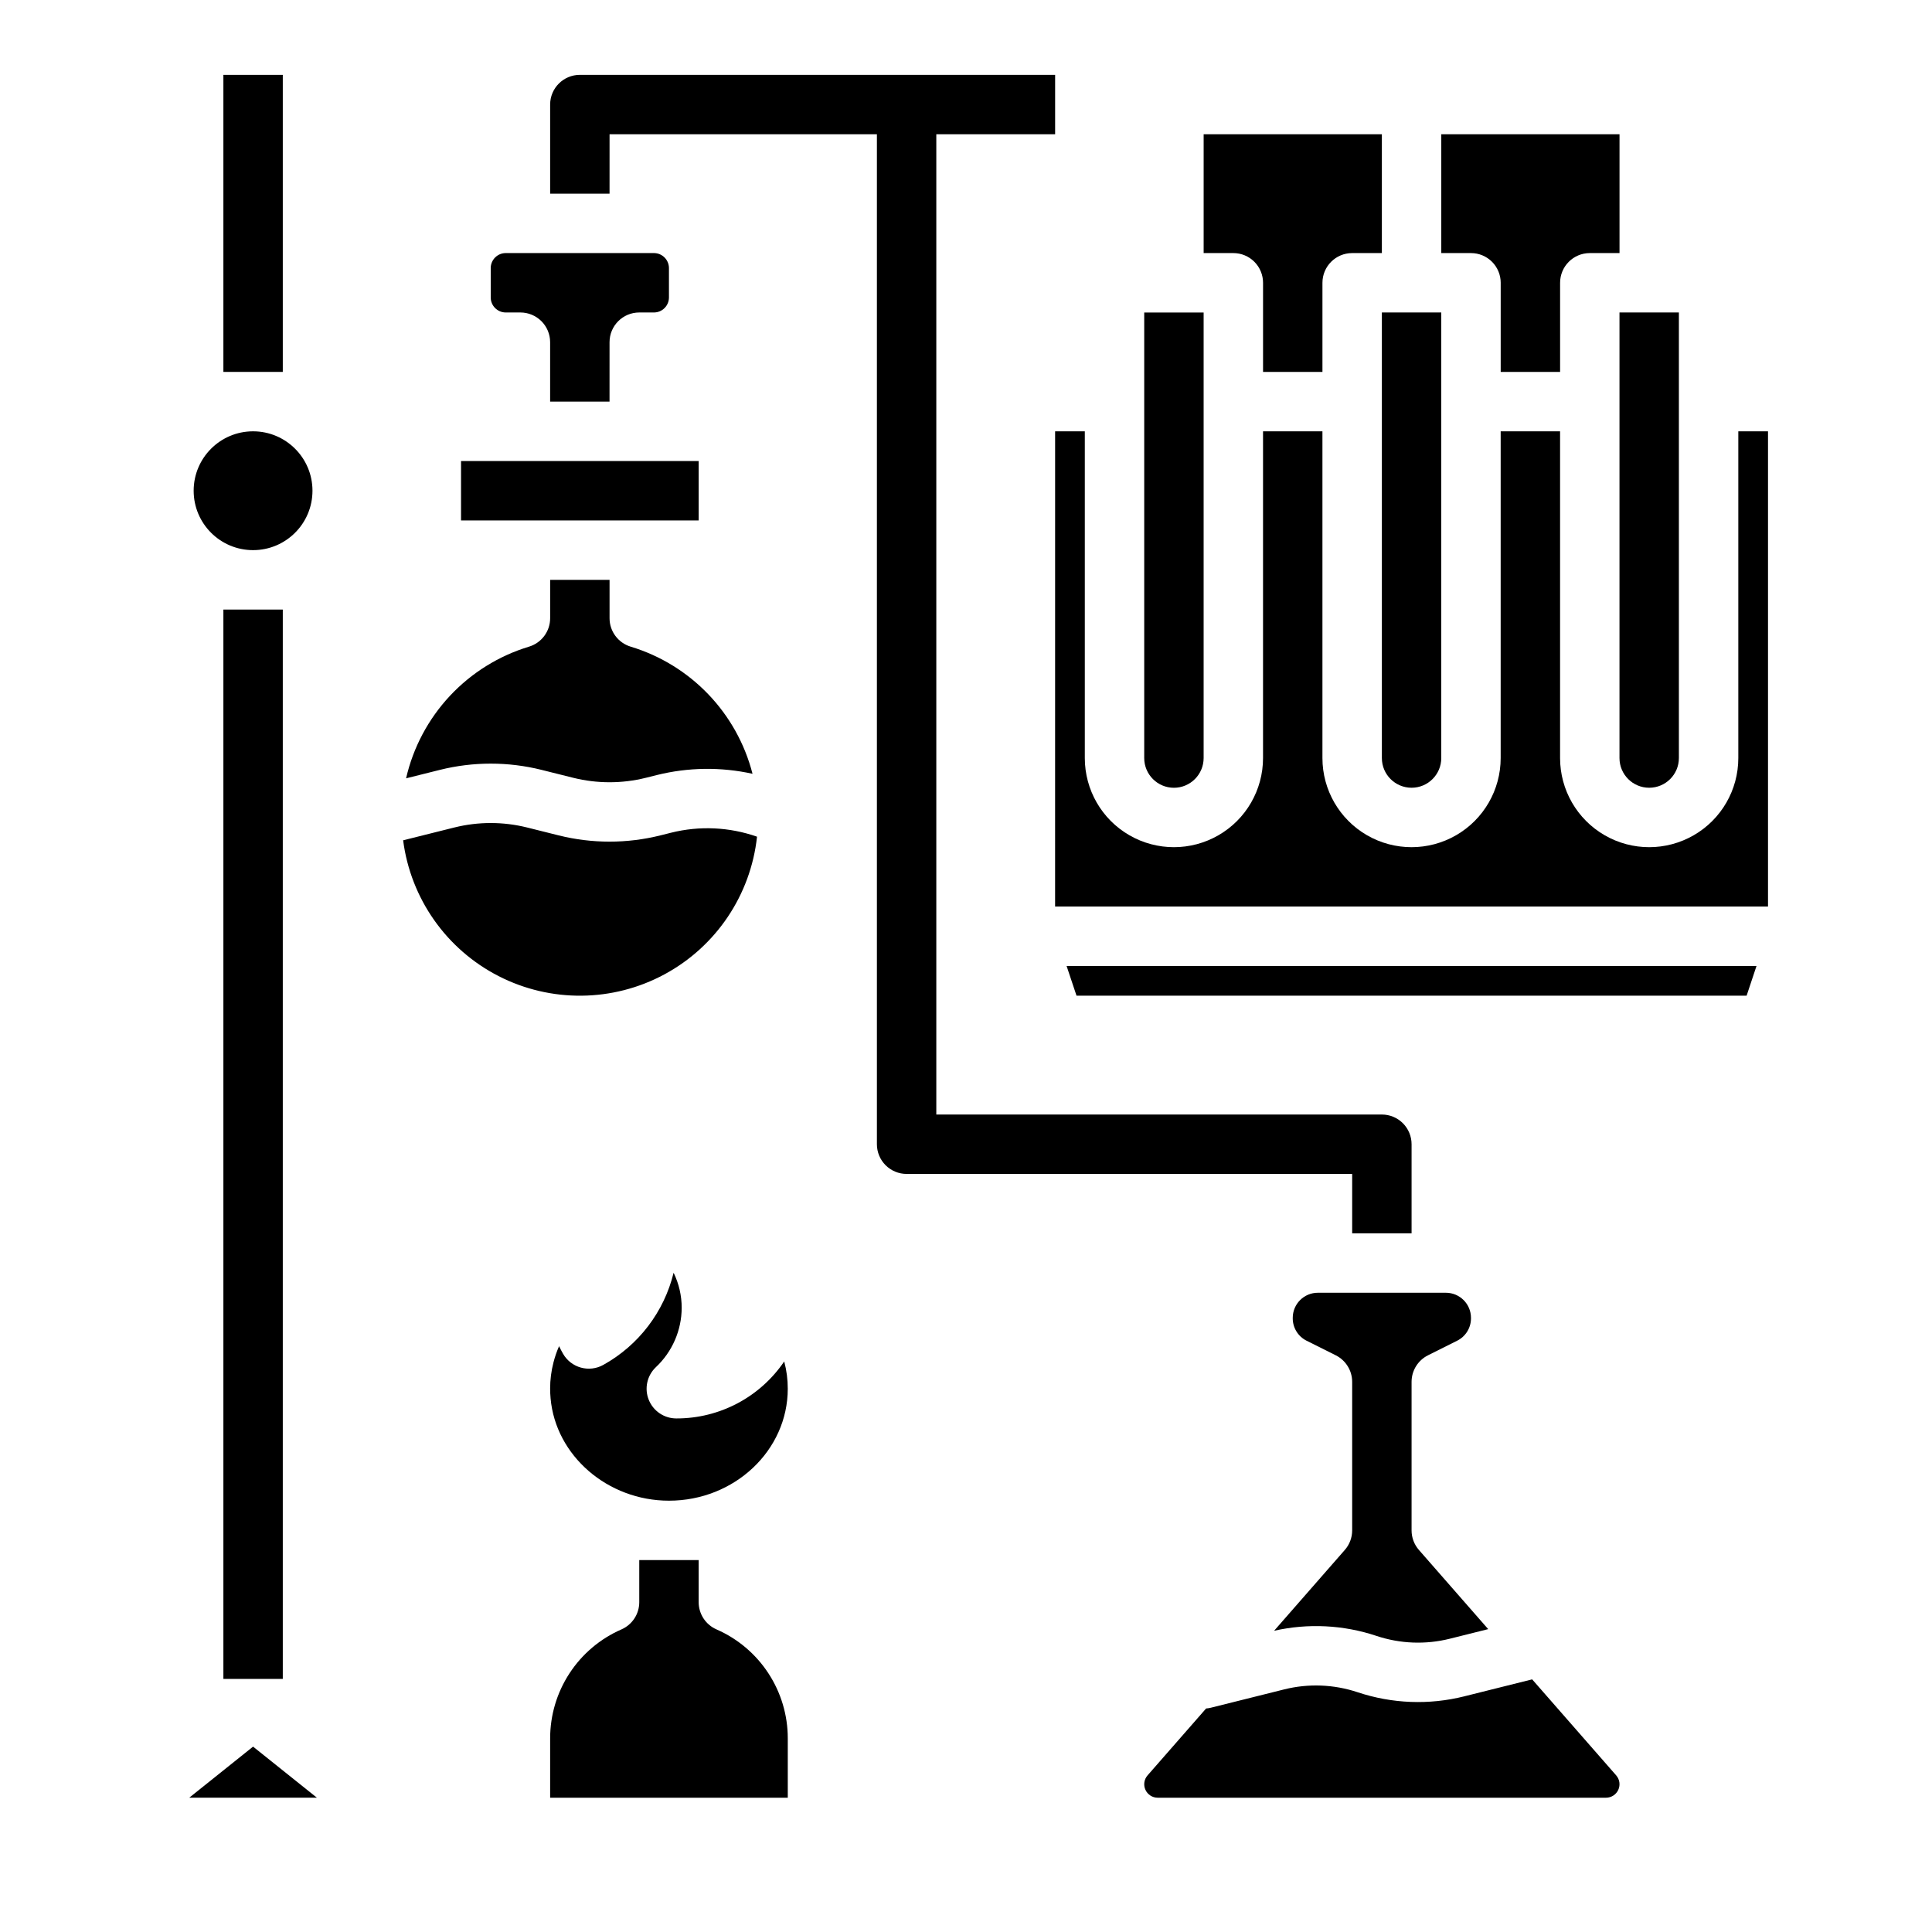
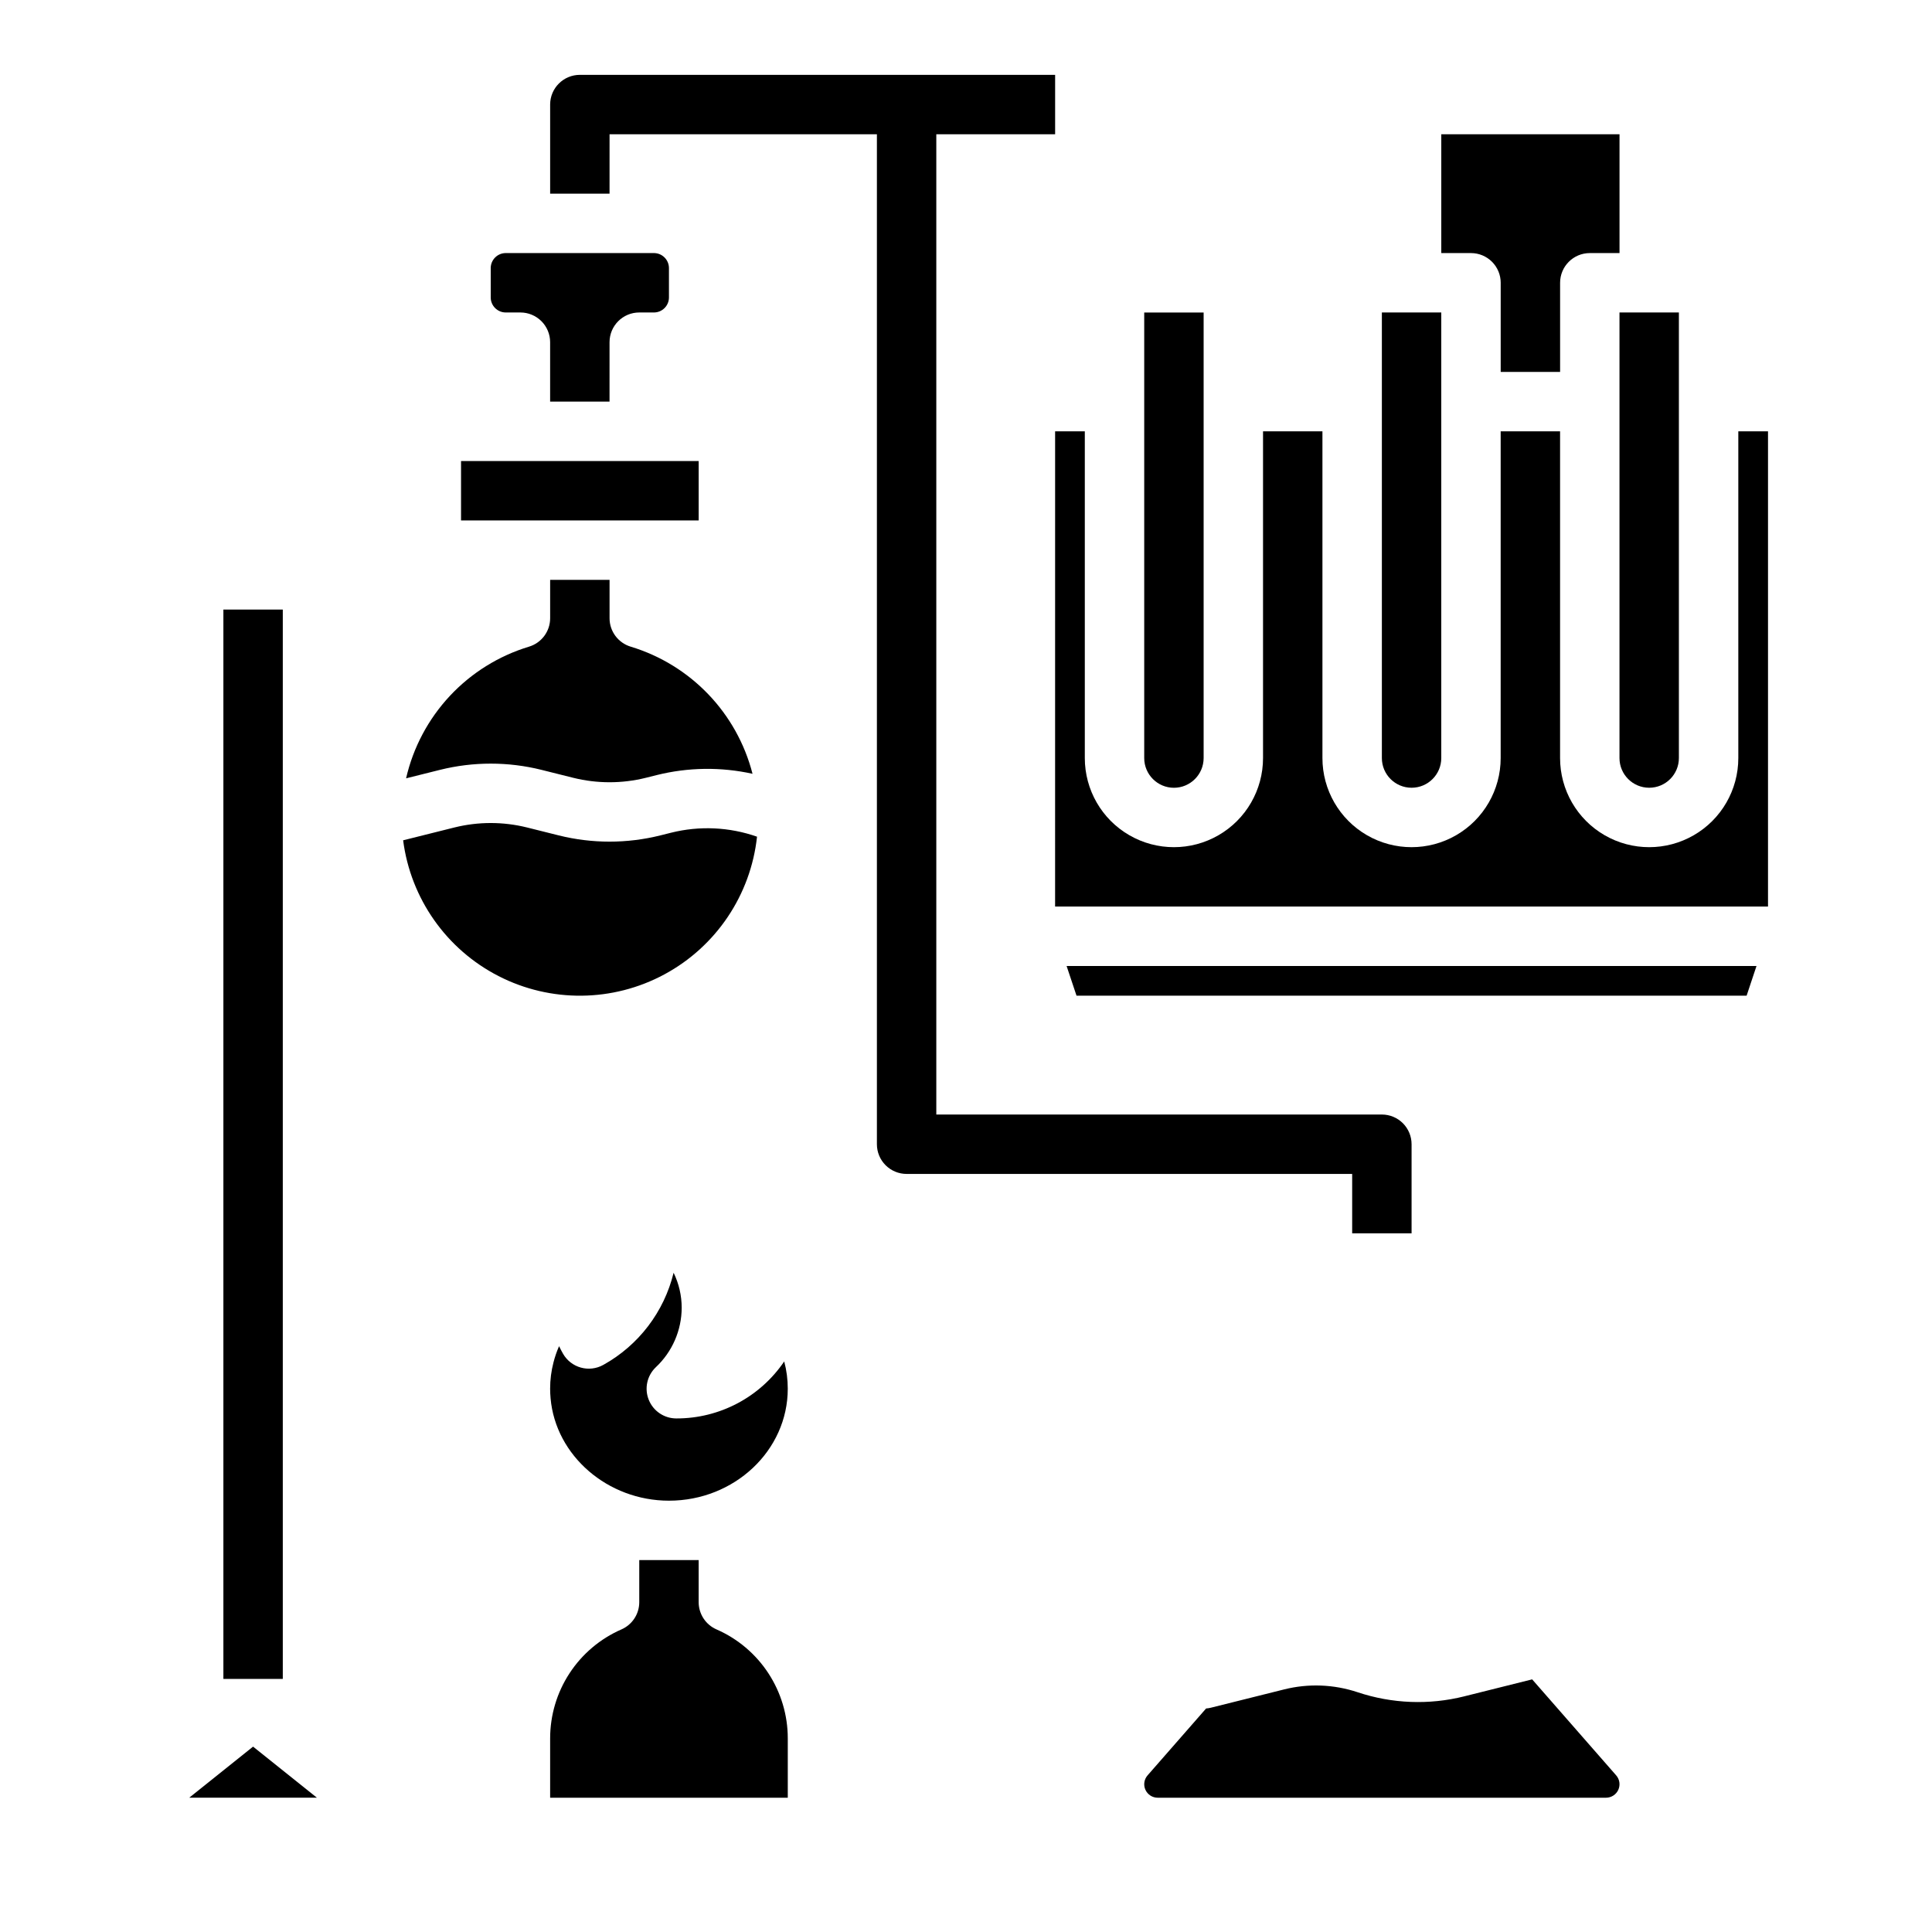
<svg xmlns="http://www.w3.org/2000/svg" fill="#000000" width="800px" height="800px" version="1.1" viewBox="144 144 512 512">
  <g>
    <path d="m307.73 474.06c-0.008 0.082-0.023 0.195-0.031 0.355l0.008-0.113c0.004-0.078 0.016-0.16 0.023-0.242z" />
    <path d="m333.88 575.81c-2.871-1.254-4.723-4.082-4.727-7.215v-11.156h-15.742v11.156c0 3.133-1.855 5.961-4.723 7.215-5.617 2.453-10.395 6.488-13.75 11.617-3.356 5.125-5.141 11.117-5.144 17.246v15.742h62.977v-15.742c0-6.129-1.789-12.121-5.144-17.246-3.356-5.129-8.133-9.164-13.746-11.617z" />
    <path d="m323.25 519.9h-0.02c-3.215 0-6.109-1.957-7.305-4.941-1.199-2.984-0.461-6.394 1.863-8.617 4.363-4.086 6.848-9.789 6.867-15.766 0-3.219-0.734-6.391-2.141-9.285-2.531 10.371-9.27 19.215-18.598 24.402-3.777 2.133-8.566 0.812-10.715-2.957-0.371-0.652-0.719-1.316-1.043-1.992h0.004c-0.609 1.383-1.102 2.812-1.477 4.277-0.598 2.289-0.898 4.644-0.895 7.008 0 0.797 0.039 1.629 0.121 2.547 1.348 15.203 15.133 27.121 31.367 27.121 17.363 0 31.488-13.309 31.488-29.668 0.004-2.441-0.312-4.871-0.941-7.234-6.422 9.473-17.133 15.133-28.578 15.105z" />
-     <path d="m226.81 274.05c0 8.695-7.047 15.742-15.742 15.742-8.695 0-15.746-7.047-15.746-15.742s7.051-15.746 15.746-15.746c8.695 0 15.742 7.051 15.742 15.746" />
    <path d="m287.5 348.02 8.406 2.102c6.324 1.574 12.938 1.574 19.262 0l2.871-0.719c8.324-2.074 17.012-2.191 25.387-0.34-4.133-16.094-16.363-28.863-32.262-33.684-3.34-0.996-5.629-4.066-5.625-7.547v-10.164h-15.746v10.164c0.004 3.481-2.285 6.551-5.625 7.547-8.016 2.43-15.25 6.938-20.969 13.062-5.715 6.129-9.711 13.656-11.586 21.824l8.984-2.246c8.832-2.199 18.07-2.199 26.902 0z" />
-     <path d="m478.72 218.94v23.617h15.742v-23.617c0-4.348 3.527-7.871 7.875-7.871h7.871v-31.488h-47.23v31.488h7.871c2.086 0 4.09 0.828 5.566 2.305 1.477 1.477 2.305 3.481 2.305 5.566z" />
    <path d="m510.21 344.89c0 4.348 3.523 7.871 7.871 7.871s7.871-3.523 7.871-7.871v-118.08h-15.742z" />
    <path d="m455.1 352.77c4.348-0.004 7.867-3.527 7.875-7.871v-118.08h-15.746v118.08c0.004 4.344 3.527 7.867 7.871 7.871z" />
    <path d="m266.18 266.18h62.977v15.742h-62.977z" />
    <path d="m277.98 226.81h3.938c2.09 0 4.09 0.832 5.566 2.309 1.477 1.477 2.305 3.477 2.305 5.566v15.742h15.742l0.004-15.742c0-4.348 3.523-7.875 7.871-7.875h3.938c2.16-0.027 3.906-1.773 3.934-3.934v-7.871c-0.027-2.164-1.773-3.91-3.934-3.938h-39.363c-2.16 0.027-3.906 1.773-3.934 3.938v7.871c0.027 2.16 1.773 3.906 3.934 3.934z" />
    <path d="m429.29 407.87h177.58l2.621-7.871h-182.83z" />
    <path d="m573.18 344.89c0 4.348 3.523 7.871 7.871 7.871 4.348 0 7.871-3.523 7.871-7.871v-118.08h-15.742z" />
    <path d="m550.04 589.05-17.977 4.492v0.004c-9.336 2.34-19.148 1.965-28.281-1.086-6.289-2.098-13.051-2.359-19.484-0.746l-19.414 4.852c-0.41 0.102-0.828 0.168-1.254 0.199l-15.512 17.727c-0.926 1.055-1.145 2.551-0.566 3.824 0.578 1.277 1.852 2.098 3.25 2.098h118.81c1.402 0 2.676-0.82 3.254-2.094 0.578-1.277 0.359-2.773-0.562-3.828z" />
    <path d="m194.15 620.41h33.836l-16.918-13.535z" />
    <path d="m604.67 258.3v86.594c0 8.438-4.5 16.234-11.809 20.453-7.309 4.219-16.309 4.219-23.617 0-7.305-4.219-11.809-12.016-11.809-20.453v-86.594h-15.742v86.594c0 8.438-4.5 16.234-11.809 20.453-7.309 4.219-16.309 4.219-23.617 0-7.305-4.219-11.809-12.016-11.809-20.453v-86.594h-15.742v86.594c0 8.438-4.5 16.234-11.809 20.453-7.305 4.219-16.309 4.219-23.617 0-7.305-4.219-11.805-12.016-11.805-20.453v-86.594h-7.871l-0.004 125.95h188.93v-125.95z" />
-     <path d="m522.43 503.17 7.719-3.859 0.004-0.004c2.254-1.117 3.68-3.422 3.672-5.941v-0.133 0.004c-0.004-3.668-2.977-6.641-6.644-6.644h-33.949c-3.664 0.004-6.637 2.977-6.641 6.644v0.133-0.004c-0.008 2.519 1.418 4.824 3.672 5.941l7.719 3.859 0.004 0.004c2.664 1.332 4.352 4.059 4.352 7.039v39.359c0 1.906-0.691 3.75-1.949 5.184l-18.738 21.414v0.004c8.992-2.031 18.367-1.562 27.113 1.355 6.289 2.102 13.051 2.359 19.48 0.746l10.145-2.535-18.363-20.984c-1.254-1.434-1.945-3.277-1.945-5.184v-39.359c0-2.981 1.684-5.707 4.352-7.039z" />
    <path d="m344.62 365.73c-7.324-2.566-15.234-2.934-22.762-1.055l-2.871 0.719c-8.832 2.199-18.07 2.199-26.902 0l-8.406-2.102c-6.324-1.574-12.938-1.574-19.262 0l-13.586 3.398 0.004-0.004c1.988 15.426 11.441 28.883 25.277 35.98 13.836 7.098 30.281 6.93 43.969-0.449s22.867-21.027 24.539-36.488z" />
    <path d="m541.7 218.94v23.617h15.742v-23.617c0-4.348 3.527-7.871 7.875-7.871h7.871v-31.488h-47.234v31.488h7.875c2.086 0 4.09 0.828 5.566 2.305s2.305 3.481 2.305 5.566z" />
-     <path d="m203.2 163.84h15.742v78.719h-15.742z" />
    <path d="m203.2 305.54h15.742v283.39h-15.742z" />
    <path d="m502.34 470.85h15.742v-23.617c0-2.086-0.828-4.09-2.305-5.566-1.477-1.477-3.481-2.305-5.566-2.305h-118.08v-259.78h31.488v-15.746h-125.95c-4.348 0-7.875 3.527-7.875 7.875v23.613h15.742l0.004-15.742h70.848v267.65c0 2.09 0.828 4.09 2.305 5.566s3.481 2.305 5.566 2.305h118.08z" />
  </g>
</svg>